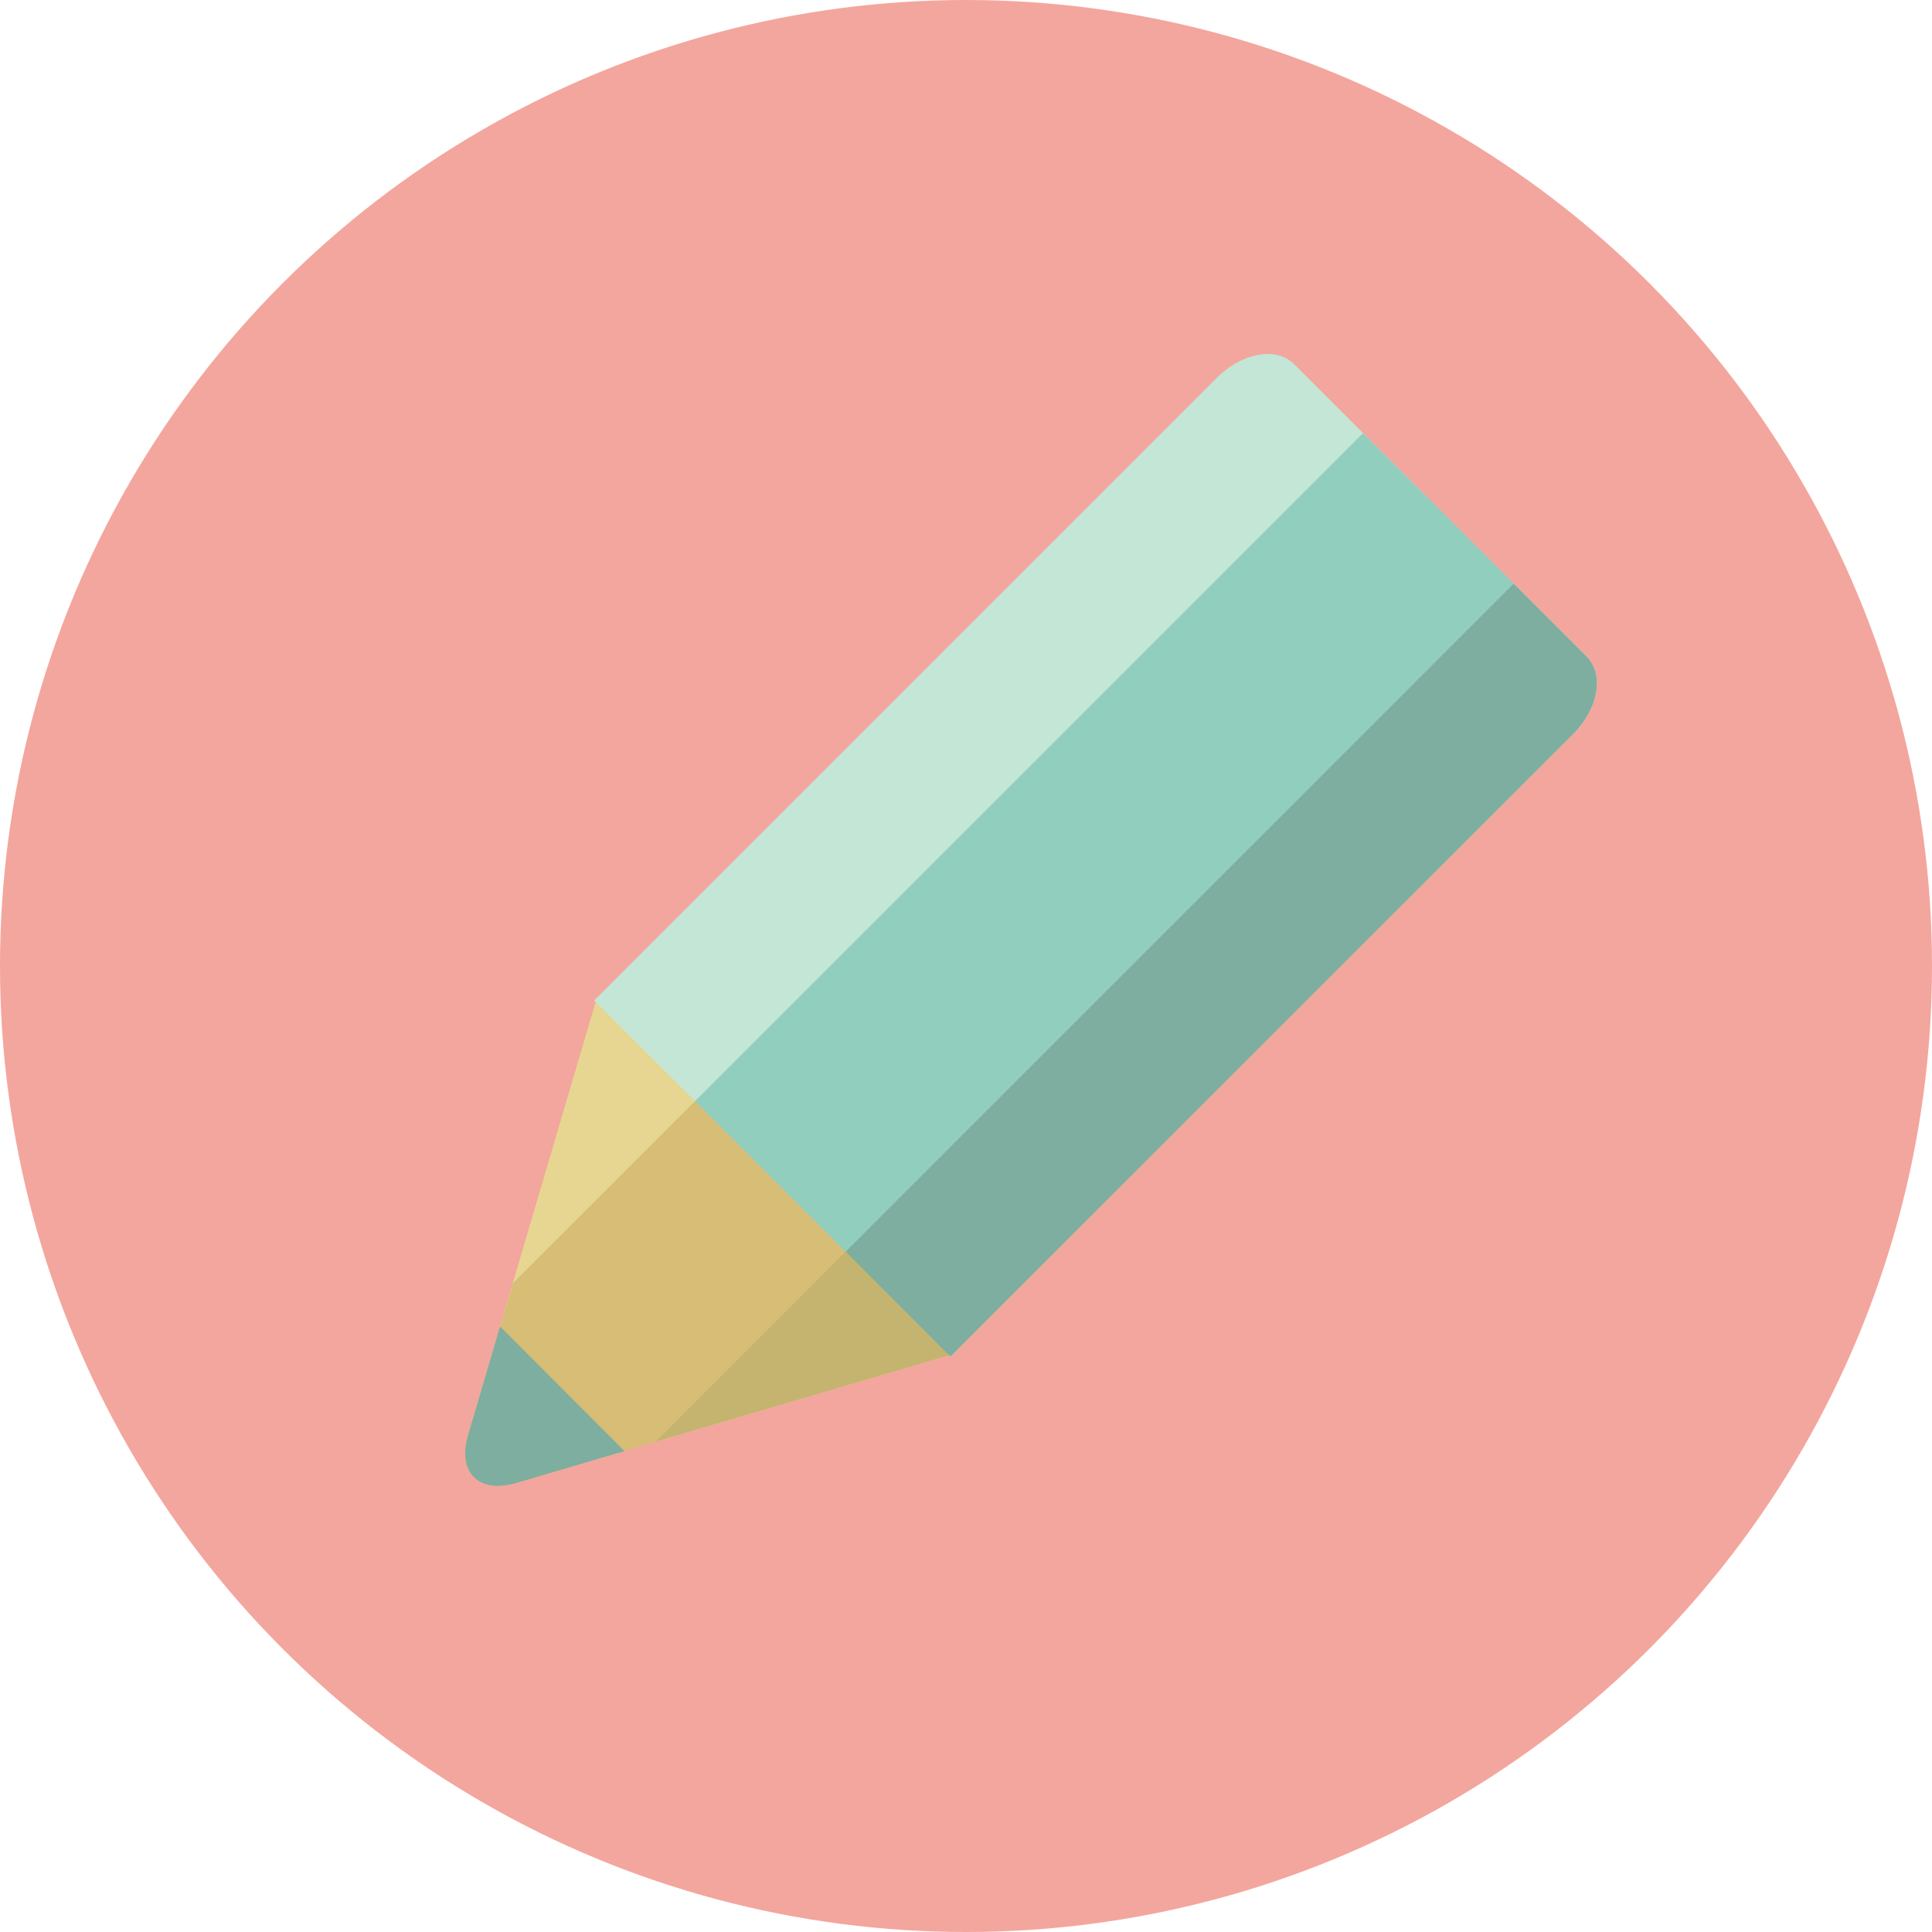
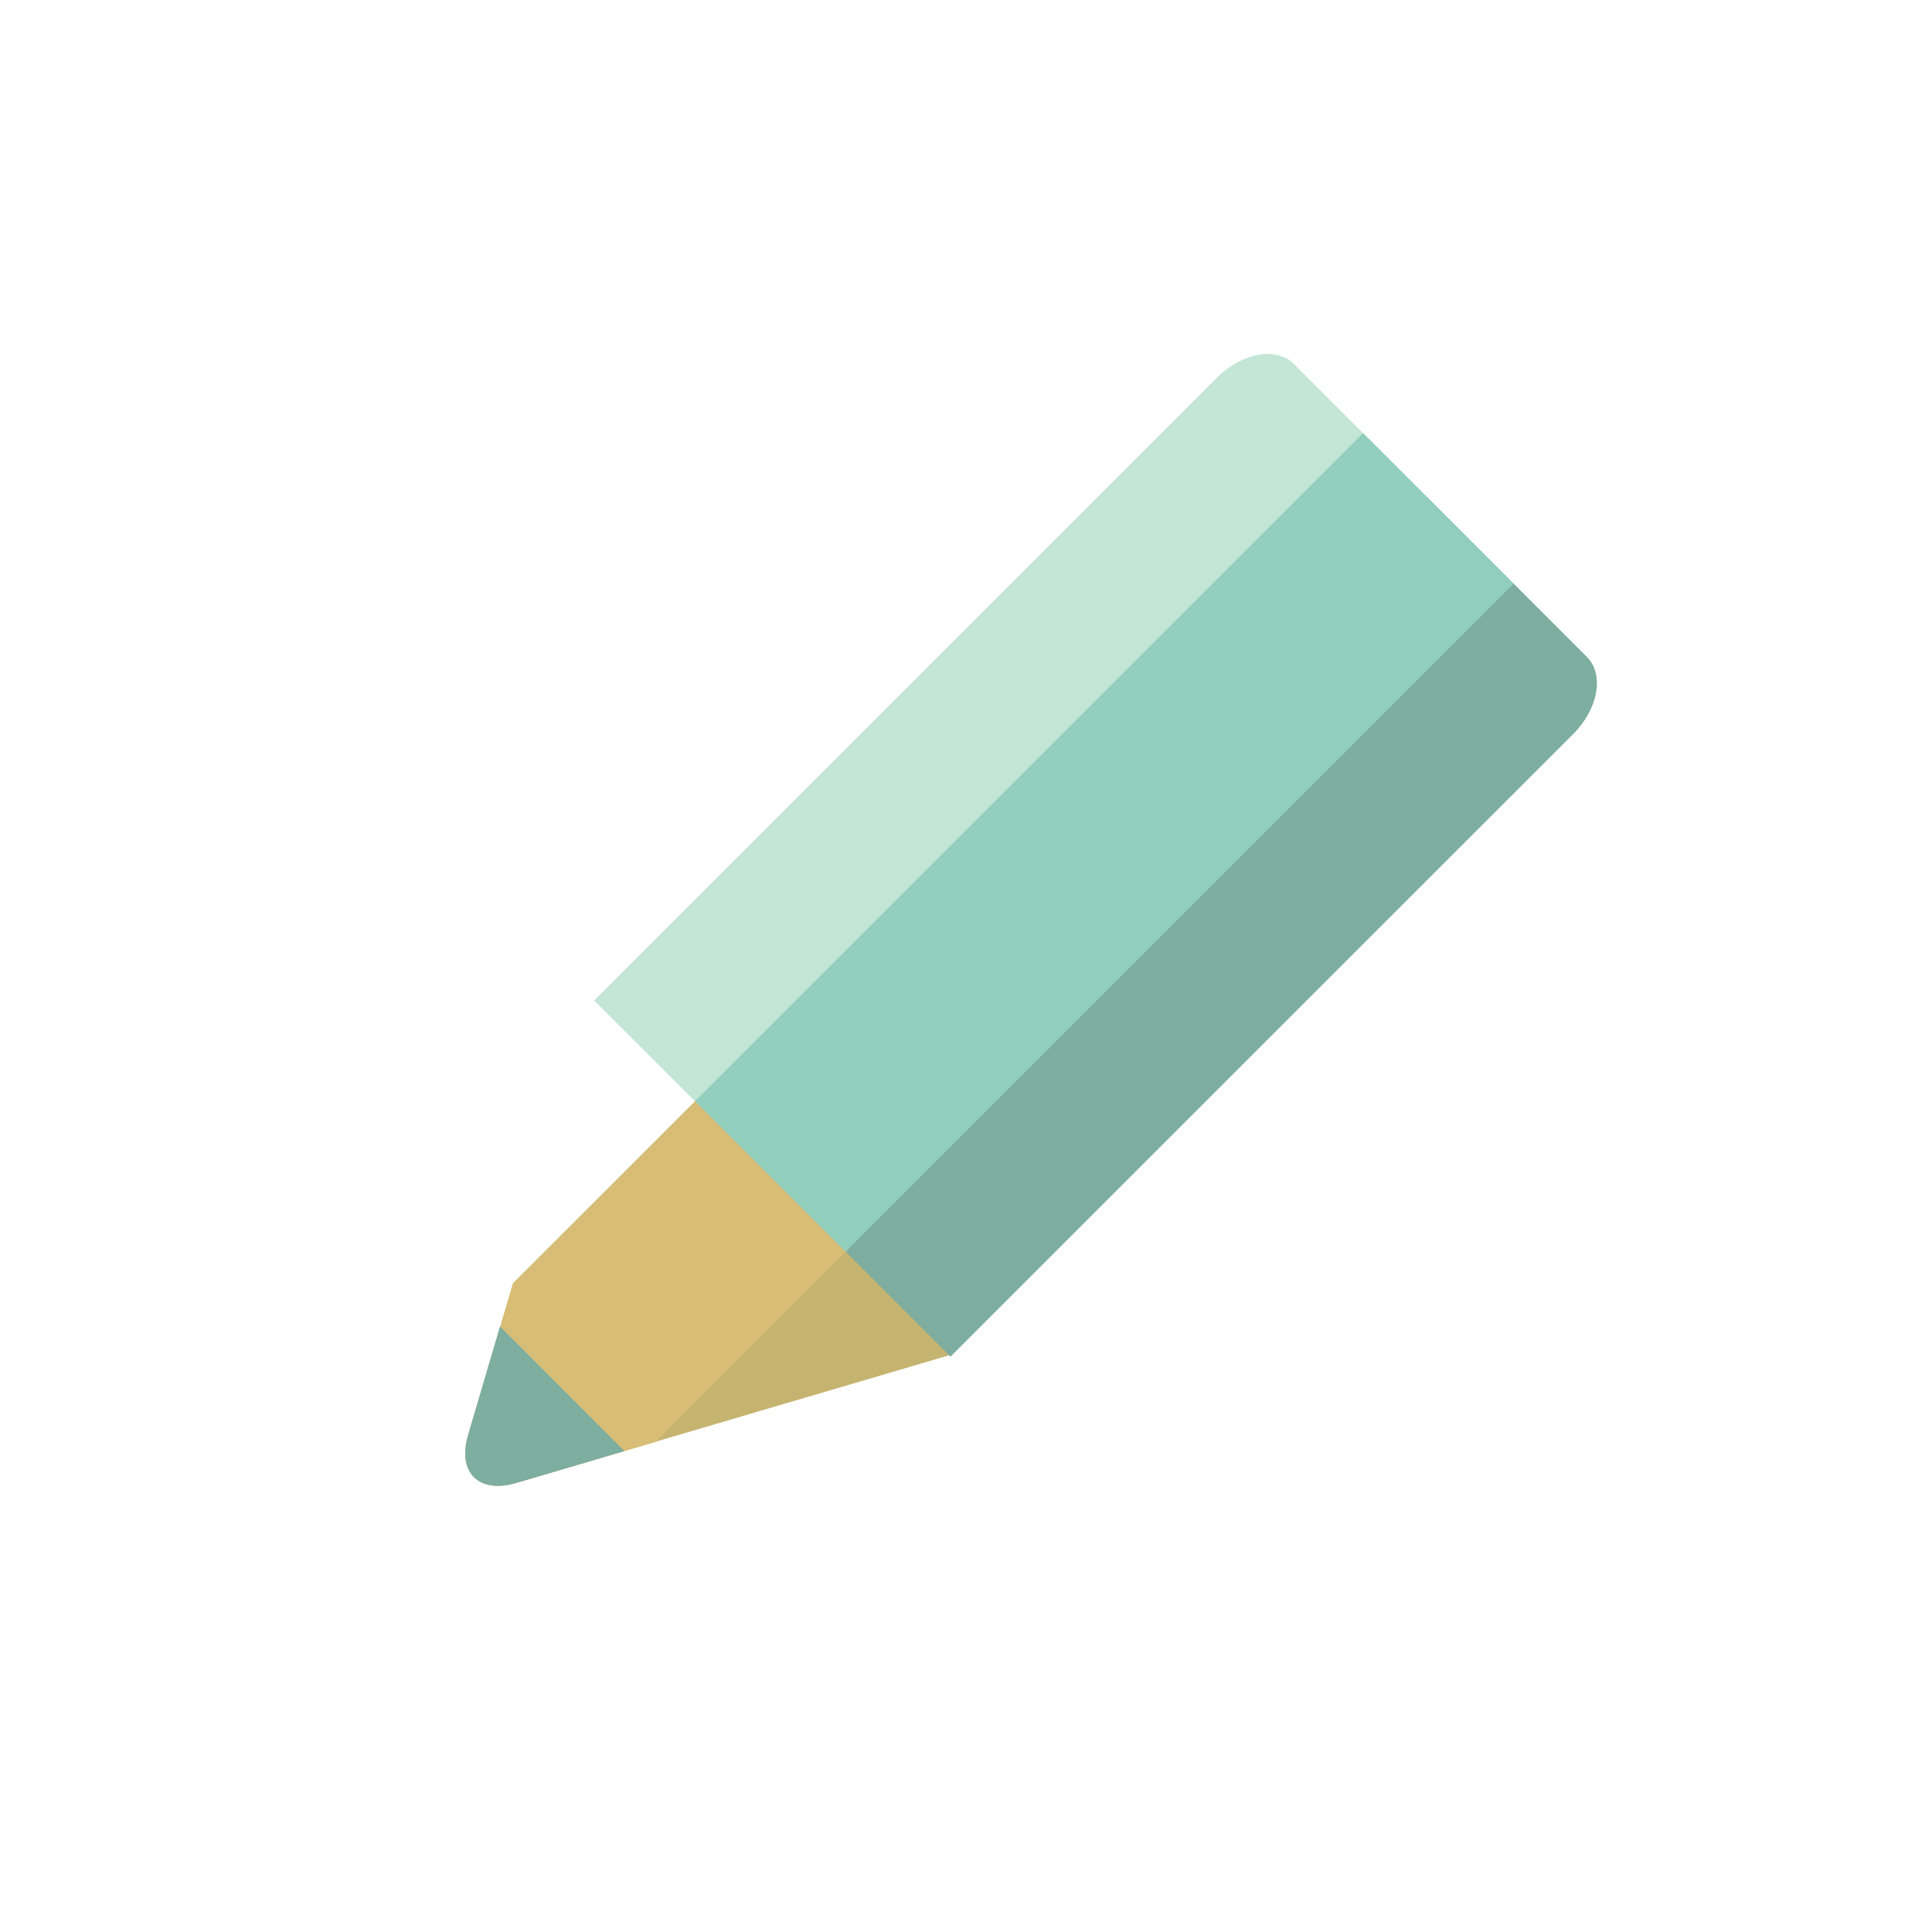
<svg xmlns="http://www.w3.org/2000/svg" viewBox="0 0 370.28 370.28">
  <defs>
    <style>.cls-1{fill:#f3a69d;}.cls-2{fill:#e6d691;}.cls-3{fill:#c3e6d6;}.cls-4{fill:#c5b370;}.cls-5{fill:#7dae9f;}.cls-6{fill:#d7bd75;}.cls-7{fill:#92cebd;}</style>
  </defs>
  <title>flow_icon02</title>
  <g id="レイヤー_2" data-name="レイヤー 2">
    <g id="作業">
-       <circle class="cls-1" cx="185.14" cy="185.14" r="185.14" />
-       <path class="cls-2" d="M182.67,259.51,153.88,268l-26.15,7.71-28.79,8.48c-7.19,2.12-11.34-2-9.22-9.22l8.48-28.79L105.91,220l8.49-28.79Z" />
      <path class="cls-3" d="M113.88,191.74,233.23,72.39c4.8-4.8,11.42-6,14.78-2.61l56.11,56.11c3.37,3.36,2.2,10-2.61,14.78L182.16,260Z" />
      <path class="cls-4" d="M89.22,279.38c.45,4.33,4.18,6.44,9.72,4.8l28.79-8.48L153.88,268l28.79-8.48-36.79-36.79Z" />
      <path class="cls-5" d="M304.12,125.89l-30.7-30.71-128,128L182.16,260,301.51,140.67C306.32,135.87,307.49,129.25,304.12,125.89Z" />
      <path class="cls-6" d="M162.56,239.39l-28.85-28.84L98.25,246c0,.05,0,.11,0,.16L89.72,275c-2.12,7.19,2,11.34,9.22,9.22l26.7-7.87Z" />
      <rect class="cls-7" x="121.11" y="141.06" width="181.08" height="40.8" transform="translate(-52.18 196.95) rotate(-45)" />
      <path class="cls-5" d="M95.83,254.22,89.72,275c-2.12,7.19,2,11.34,9.22,9.22l20.74-6.11Z" />
    </g>
  </g>
</svg>